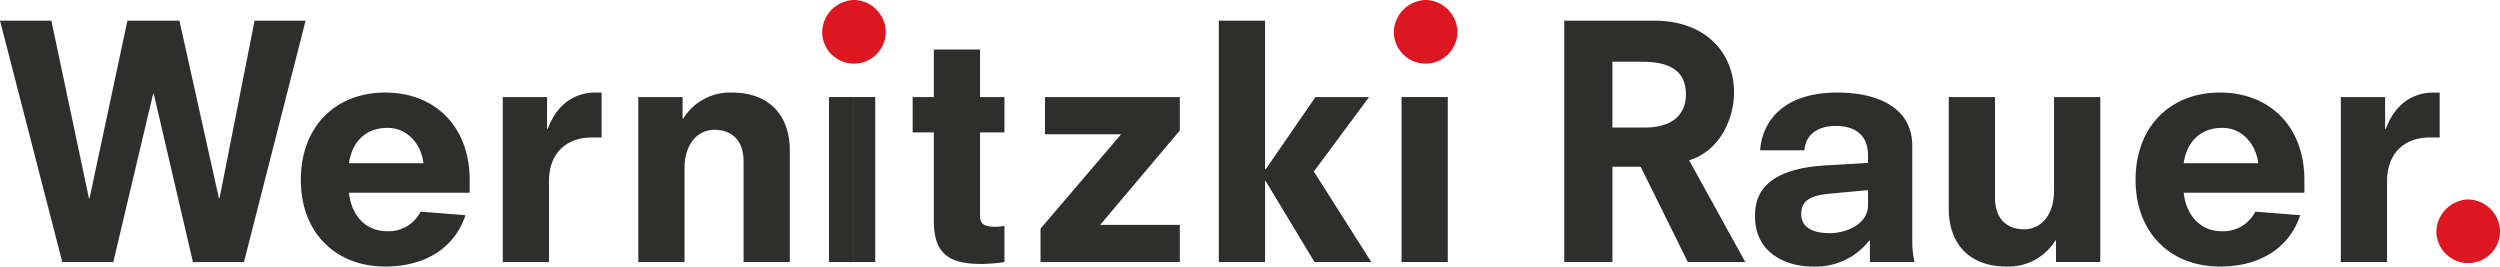
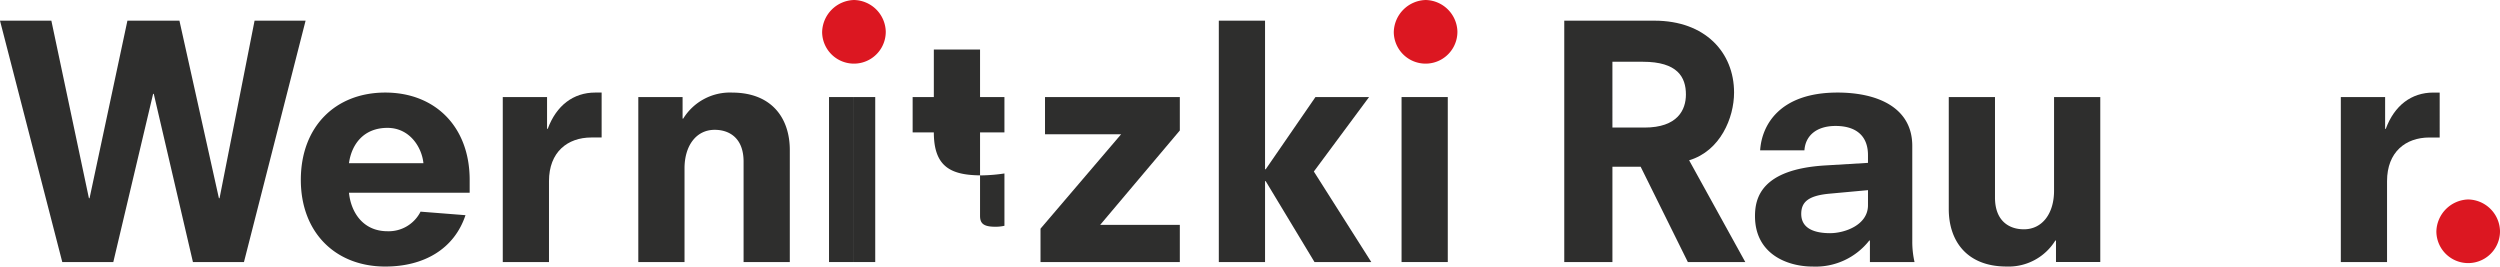
<svg xmlns="http://www.w3.org/2000/svg" width="383" height="40.834" viewBox="0 0 383 40.834">
  <defs>
    <clipPath id="clip-path">
      <rect id="Rechteck_5" data-name="Rechteck 5" width="383" height="40.834" fill="none" />
    </clipPath>
  </defs>
  <g id="Gruppe_3" data-name="Gruppe 3" transform="translate(0 0)">
    <path id="Pfad_1" data-name="Pfad 1" d="M39,1.868,33.635,29.062h-.1L27.488,1.868H19.521l-5.8,27.194h-.1L7.868,1.868H0L9.541,38.847h7.817l6.1-25.768h.1l6,25.768h7.817L46.816,1.868Z" transform="translate(0 1.299)" fill="#2e2e2d" />
    <g id="Gruppe_2" data-name="Gruppe 2" transform="translate(0 0)">
      <g id="Gruppe_1" data-name="Gruppe 1" clip-path="url(#clip-path)">
        <path id="Pfad_2" data-name="Pfad 2" d="M40.118,8.364c-7.622,0-12.933,5.213-12.933,13.376,0,8.066,5.311,13.278,12.933,13.278,5.95,0,10.572-2.7,12.293-7.868l-6.883-.541a5.469,5.469,0,0,1-5.066,3c-3.787,0-5.606-2.95-5.9-5.9H53.052V21.74c0-8.163-5.311-13.376-12.933-13.376M34.561,19.183c.393-2.853,2.212-5.41,5.9-5.41,3.392,0,5.26,2.951,5.506,5.41Z" transform="translate(18.901 5.816)" fill="#2e2e2d" />
        <path id="Pfad_3" data-name="Pfad 3" d="M52.319,13.921h-.1V9.052H45.434V34.329h7.081V21.938c0-4.476,2.851-6.69,6.491-6.69H60.58V8.364H59.6c-3.345,0-5.95,1.968-7.278,5.557" transform="translate(31.59 5.816)" fill="#2e2e2d" />
        <path id="Pfad_4" data-name="Pfad 4" d="M72.041,8.365a8.406,8.406,0,0,0-7.475,3.984h-.1v-3.3H57.682V34.33h7.081V19.971c0-3.443,1.77-5.9,4.623-5.9,2.212,0,4.425,1.229,4.425,4.869V34.33h7.081V17.167c0-4.867-2.753-8.8-8.851-8.8" transform="translate(40.106 5.817)" fill="#2e2e2d" />
        <rect id="Rechteck_2" data-name="Rechteck 2" width="3.262" height="25.277" transform="translate(130.824 14.869)" fill="#2e2e2d" />
        <rect id="Rechteck_3" data-name="Rechteck 3" width="3.819" height="25.277" transform="translate(127.006 14.869)" fill="#2e2e2d" />
-         <path id="Pfad_5" data-name="Pfad 5" d="M92.8,4.478H85.72v7.278H82.474v5.41H85.72V30.738c0,5.457,2.8,6.588,7.425,6.588a26.328,26.328,0,0,0,3.392-.293V31.475a6.052,6.052,0,0,1-1.426.147c-1.819,0-2.311-.541-2.311-1.673V17.166h3.736v-5.41H92.8Z" transform="translate(57.343 3.114)" fill="#2e2e2d" />
+         <path id="Pfad_5" data-name="Pfad 5" d="M92.8,4.478H85.72v7.278H82.474v5.41H85.72c0,5.457,2.8,6.588,7.425,6.588a26.328,26.328,0,0,0,3.392-.293V31.475a6.052,6.052,0,0,1-1.426.147c-1.819,0-2.311-.541-2.311-1.673V17.166h3.736v-5.41H92.8Z" transform="translate(57.343 3.114)" fill="#2e2e2d" />
        <path id="Pfad_6" data-name="Pfad 6" d="M94.718,14.475h11.655L94.029,28.933v5.115h21.342v-5.7h-12.2l12.2-14.457V8.771H94.718Z" transform="translate(65.378 6.099)" fill="#2e2e2d" />
        <path id="Pfad_7" data-name="Pfad 7" d="M133.159,13.57h-8.214l-7.622,11.065h-.1V1.868h-7.083V38.847h7.083V26.455h.1L124.8,38.847H133.5l-8.8-13.869Z" transform="translate(76.582 1.299)" fill="#2e2e2d" />
        <rect id="Rechteck_4" data-name="Rechteck 4" width="7.081" height="25.277" transform="translate(214.719 14.869)" fill="#2e2e2d" />
        <path id="Pfad_8" data-name="Pfad 8" d="M167.373,12.882c0-6.147-4.426-11.014-12.2-11.014H141.359V38.847h7.378v-14.6h4.326l7.229,14.6h8.8l-8.605-15.59c4.771-1.426,6.885-6.49,6.885-10.375m-13.72,5.361h-4.916V8.163h4.671c5.311,0,6.59,2.36,6.59,5.015,0,2.36-1.278,5.066-6.344,5.066" transform="translate(98.286 1.299)" fill="#2e2e2d" />
        <path id="Pfad_9" data-name="Pfad 9" d="M182.691,16.529c0-5.8-5.211-8.165-11.458-8.165-8.851,0-11.6,4.969-11.85,8.853h6.786c.147-2.262,1.868-3.738,4.769-3.738,3.1,0,4.967,1.477,4.967,4.476v1.18l-6.539.393c-9.885.59-10.77,5.066-10.77,7.77,0,5.754,4.867,7.722,8.851,7.722a10.428,10.428,0,0,0,8.654-3.984h.1v3.294h6.835a13.955,13.955,0,0,1-.344-3.146Zm-6.786,9.1c0,3.048-3.589,4.277-5.8,4.277-2.358,0-4.425-.687-4.425-2.95,0-1.819,1.08-2.8,4.328-3.1l5.9-.541Z" transform="translate(110.27 5.816)" fill="#2e2e2d" />
        <path id="Pfad_10" data-name="Pfad 10" d="M192.235,23.13c0,3.441-1.77,5.9-4.623,5.9-2.212,0-4.425-1.231-4.425-4.869V8.771h-7.081V25.932c0,4.869,2.753,8.8,8.851,8.8a8.41,8.41,0,0,0,7.475-3.984h.1v3.294h6.786V8.771h-7.081Z" transform="translate(122.445 6.099)" fill="#2e2e2d" />
-         <path id="Pfad_11" data-name="Pfad 11" d="M205.919,8.364c-7.622,0-12.932,5.213-12.932,13.376,0,8.066,5.31,13.278,12.932,13.278,5.952,0,10.575-2.7,12.294-7.868l-6.883-.541a5.468,5.468,0,0,1-5.067,3c-3.786,0-5.6-2.95-5.9-5.9h18.489V21.74c0-8.163-5.311-13.376-12.933-13.376m-5.555,10.819c.393-2.853,2.214-5.41,5.9-5.41,3.394,0,5.264,2.951,5.508,5.41Z" transform="translate(134.182 5.816)" fill="#2e2e2d" />
        <path id="Pfad_12" data-name="Pfad 12" d="M225.7,8.365c-3.345,0-5.95,1.968-7.278,5.557h-.1V9.053h-6.786V34.33h7.081V21.936c0-4.472,2.853-6.688,6.491-6.688h1.573V8.365Z" transform="translate(147.078 5.817)" fill="#2e2e2d" />
        <path id="Pfad_13" data-name="Pfad 13" d="M79.168,0a4.969,4.969,0,0,1,4.874,4.816,4.874,4.874,0,0,1-9.748.115A5.031,5.031,0,0,1,79.168,0" transform="translate(51.656 0.001)" fill="#dc1721" />
        <path id="Pfad_14" data-name="Pfad 14" d="M130.829,0A4.969,4.969,0,0,1,135.7,4.816a4.874,4.874,0,0,1-9.748.115A5.031,5.031,0,0,1,130.829,0" transform="translate(87.575 0.001)" fill="#dc1721" />
        <path id="Pfad_15" data-name="Pfad 15" d="M225.044,18.025a4.969,4.969,0,0,1,4.874,4.816,4.874,4.874,0,0,1-9.748.115,5.031,5.031,0,0,1,4.874-4.932" transform="translate(153.082 12.533)" fill="#dc1721" />
      </g>
    </g>
  </g>
</svg>